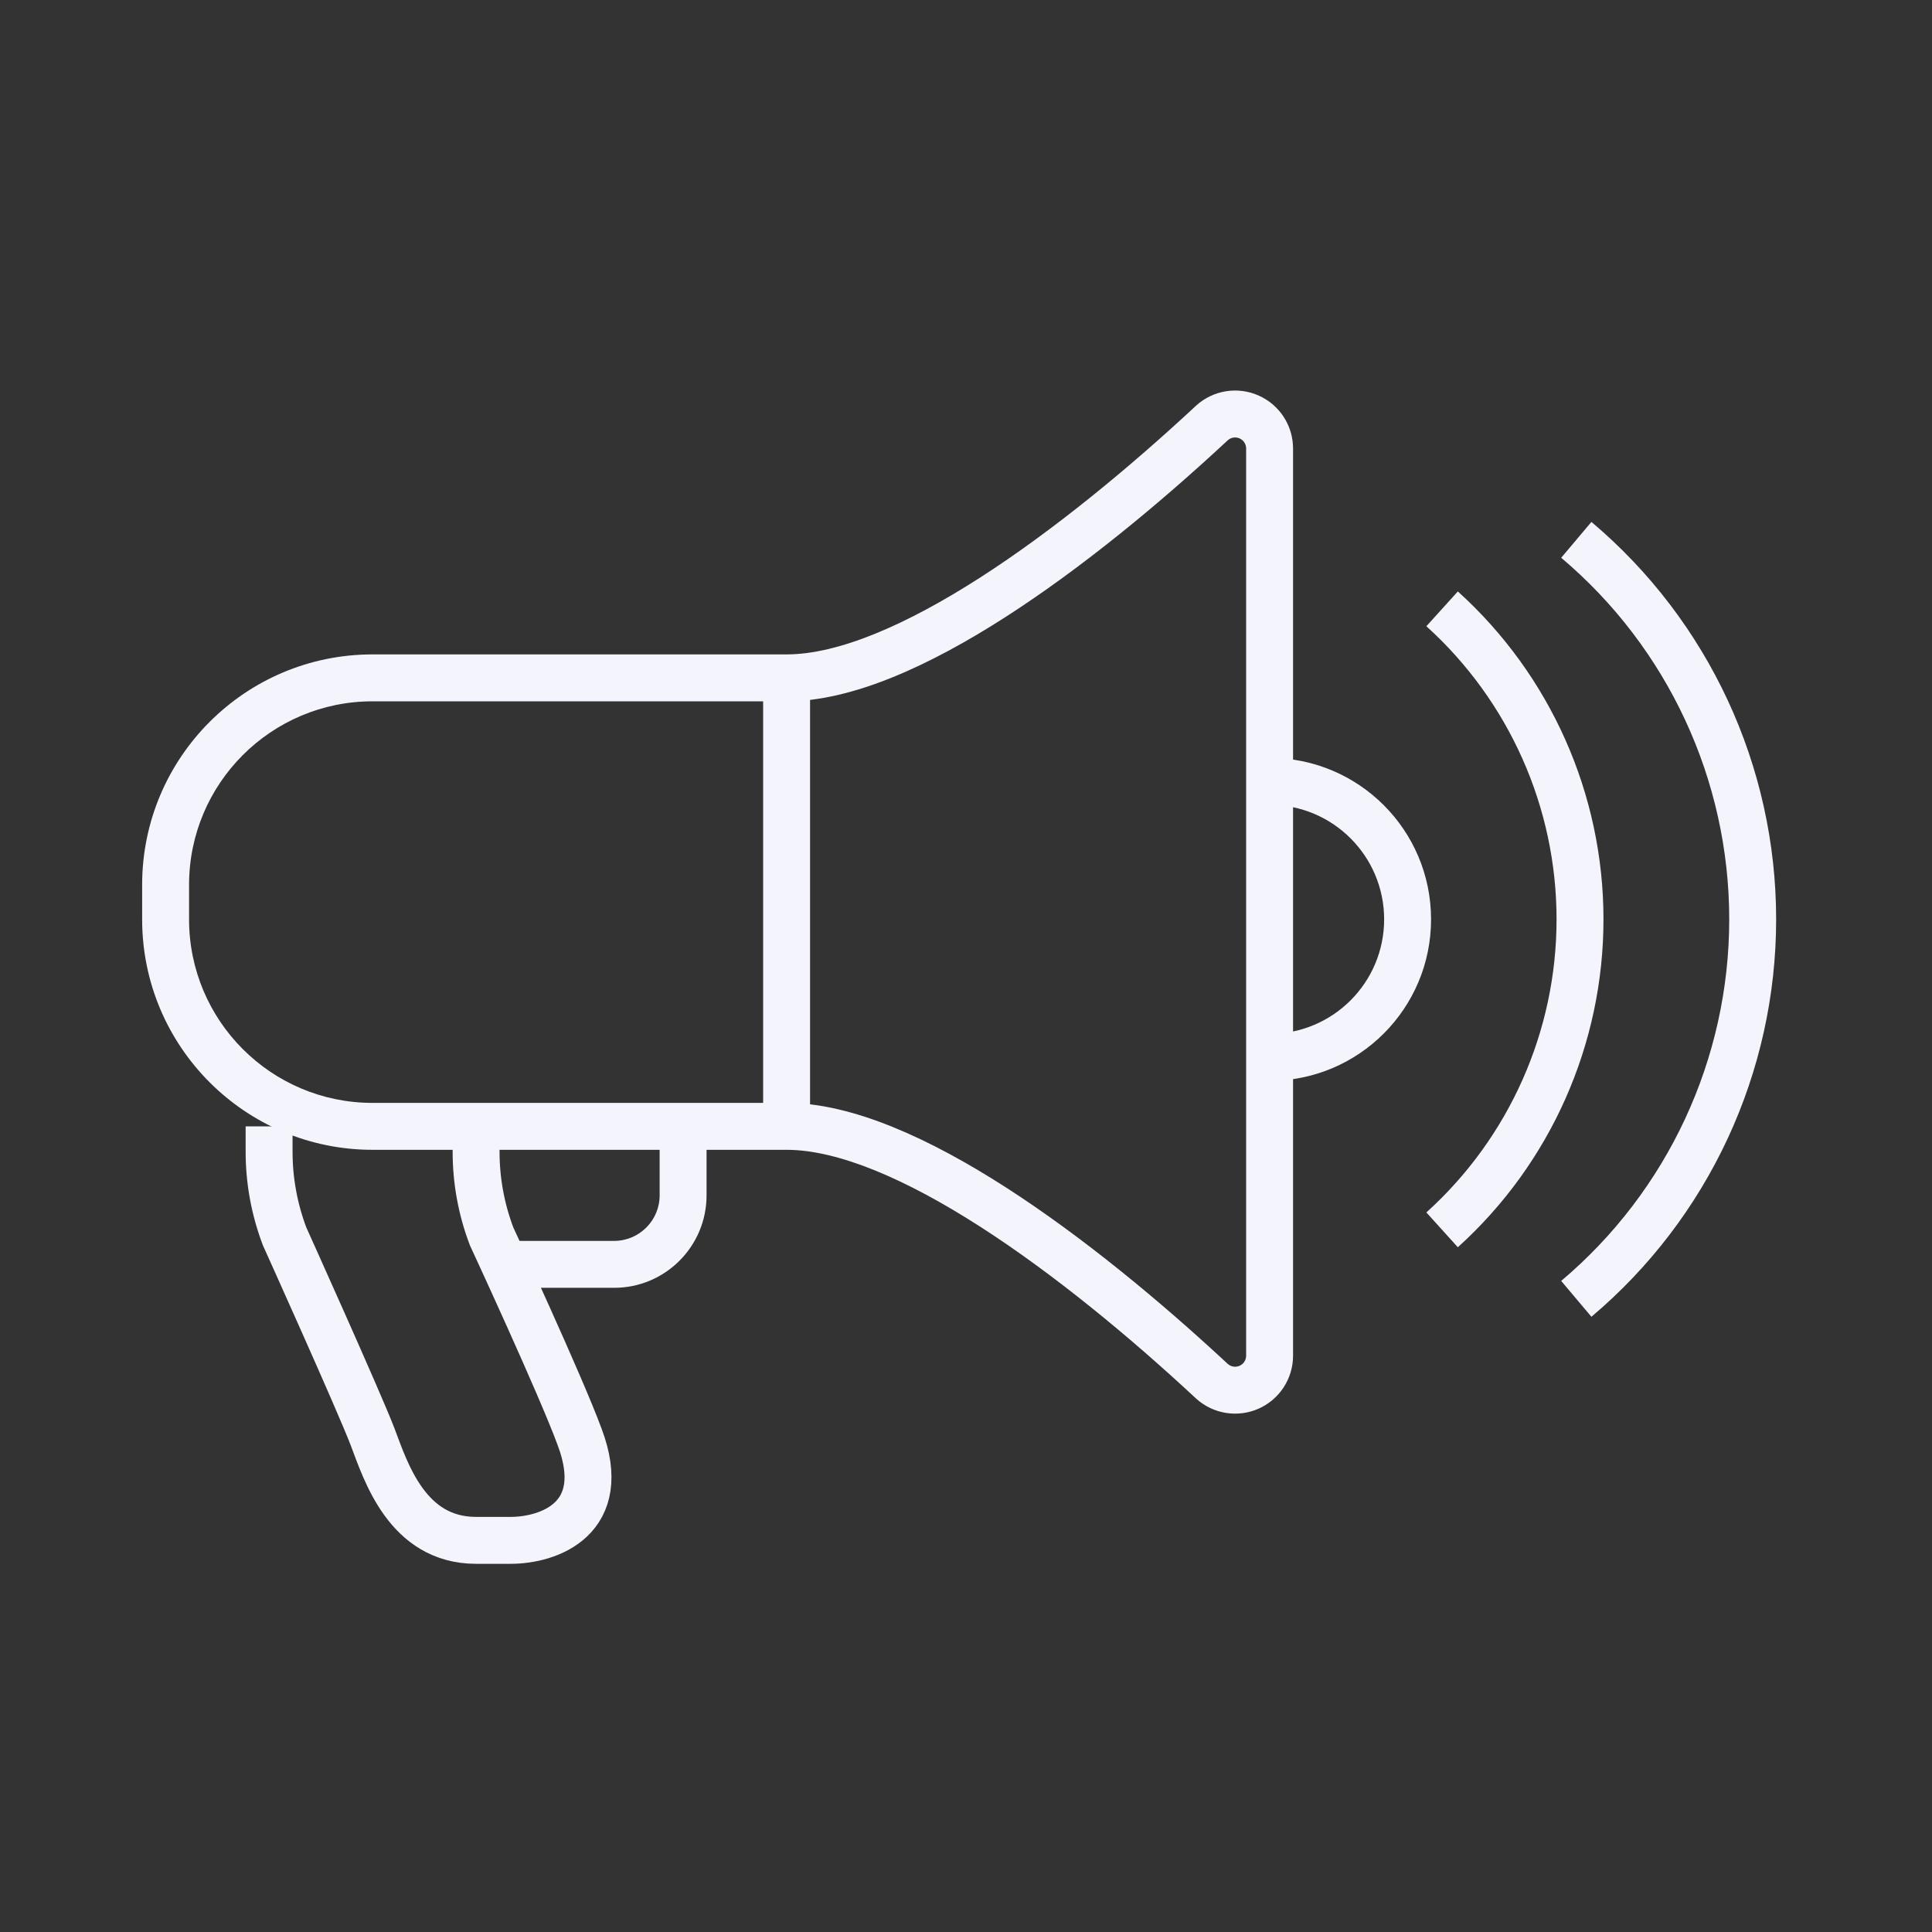
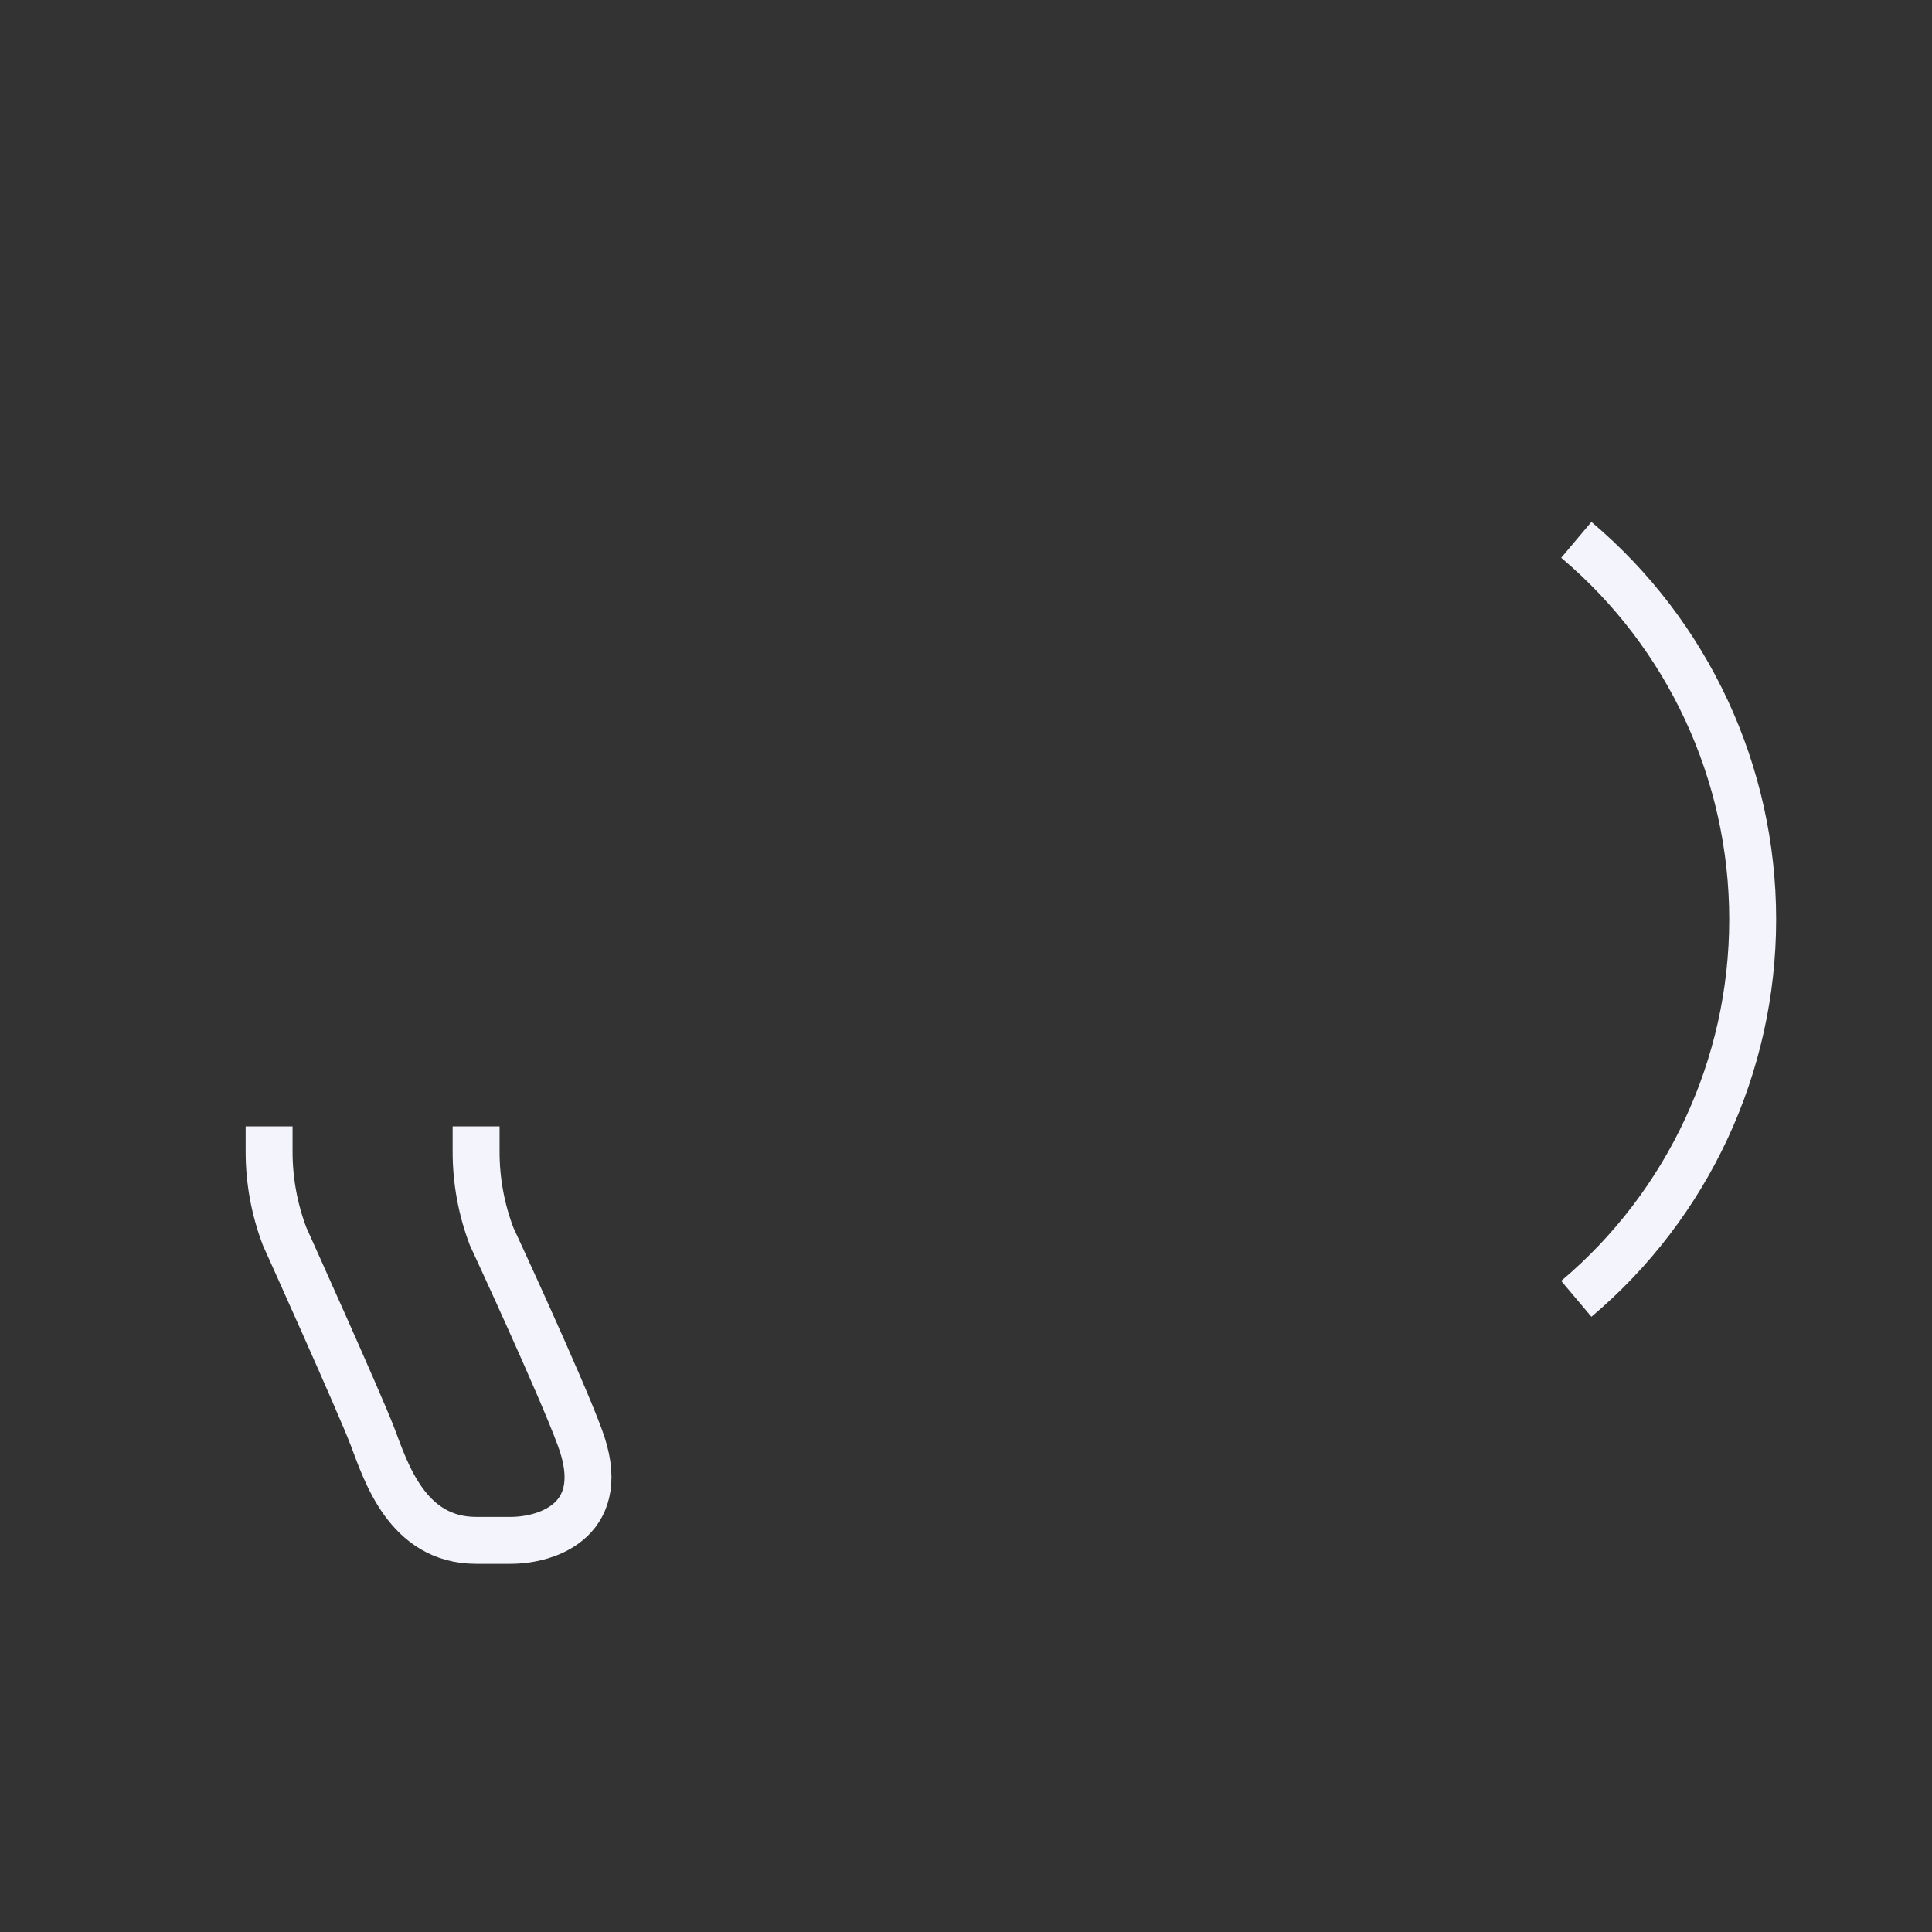
<svg xmlns="http://www.w3.org/2000/svg" width="70" height="70" viewBox="0 0 70 70" fill="none">
  <rect x="0" y="0" width="70" height="70" fill="#333333" stroke="none" />
-   <path fill-rule="evenodd" clip-rule="evenodd" d="M25.6 40.81V43.31C25.6 45.16 24.1 46.66 22.25 46.66H18.5V44.96H22.25C23.161 44.96 23.9 44.221 23.9 43.31V40.81H25.6Z" fill="#F4F5FC" />
  <path d="M17.25 40.81V41.722C17.249 42.773 17.439 43.815 17.812 44.797C17.812 44.797 20.312 50.185 21 52.06C22.125 55.035 19.875 55.81 18.5 55.81H17.25C14.75 55.81 13.975 53.31 13.5 52.06C13.025 50.81 10.312 44.797 10.312 44.797C9.94 43.815 9.749 42.773 9.75 41.722V40.81" stroke="#F4F5FC" stroke-width="1.7" />
-   <path fill-rule="evenodd" clip-rule="evenodd" d="M50.15 33.31C50.15 31.018 48.292 29.16 46 29.16V27.46C49.231 27.46 51.85 30.079 51.85 33.31C51.85 36.541 49.231 39.16 46 39.16V37.46C48.292 37.46 50.15 35.602 50.15 33.31Z" fill="#F4F5FC" />
-   <path fill-rule="evenodd" clip-rule="evenodd" d="M43.343 14.691C43.958 14.136 44.843 13.994 45.601 14.33C46.359 14.666 46.848 15.416 46.85 16.245L46.85 16.247L46.85 49.124C46.848 49.953 46.359 50.703 45.601 51.039C44.843 51.375 43.958 51.233 43.343 50.678L43.333 50.669C40.924 48.427 38.174 46.154 35.517 44.447C32.825 42.717 30.365 41.66 28.5 41.66H13.5C8.888 41.66 5.15 37.921 5.15 33.31V32.06C5.15 27.448 8.888 23.71 13.5 23.71H28.5C30.365 23.71 32.825 22.653 35.517 20.923C38.174 19.216 40.924 16.942 43.334 14.7L43.343 14.691ZM44.486 15.95C42.034 18.231 39.205 20.574 36.436 22.353C33.7 24.11 30.886 25.41 28.5 25.41H13.5C9.827 25.41 6.85 28.387 6.85 32.06V33.31C6.85 36.982 9.827 39.96 13.5 39.96H28.5C30.886 39.96 33.7 41.259 36.436 43.016C39.205 44.795 42.034 47.139 44.486 49.419C44.603 49.522 44.769 49.548 44.912 49.485C45.056 49.421 45.15 49.278 45.15 49.12V16.249C45.15 16.091 45.056 15.948 44.912 15.884C44.769 15.821 44.603 15.847 44.486 15.95Z" fill="#F4F5FC" />
-   <path fill-rule="evenodd" clip-rule="evenodd" d="M27.65 40.81V24.56H29.35V40.81H27.65Z" fill="#F4F5FC" />
  <path fill-rule="evenodd" clip-rule="evenodd" d="M57.66 18.91C61.904 22.489 64.353 27.758 64.353 33.31C64.353 38.861 61.904 44.13 57.66 47.709L56.565 46.41C60.425 43.154 62.653 38.36 62.653 33.31C62.653 28.259 60.425 23.466 56.565 20.209L57.66 18.91Z" fill="#F4F5FC" />
-   <path fill-rule="evenodd" clip-rule="evenodd" d="M52.82 21.429C56.18 24.465 58.097 28.781 58.097 33.31C58.097 37.838 56.18 42.154 52.82 45.19L51.68 43.929C54.683 41.215 56.397 37.357 56.397 33.31C56.397 29.262 54.683 25.404 51.68 22.69L52.82 21.429Z" fill="#F4F5FC" />
</svg>